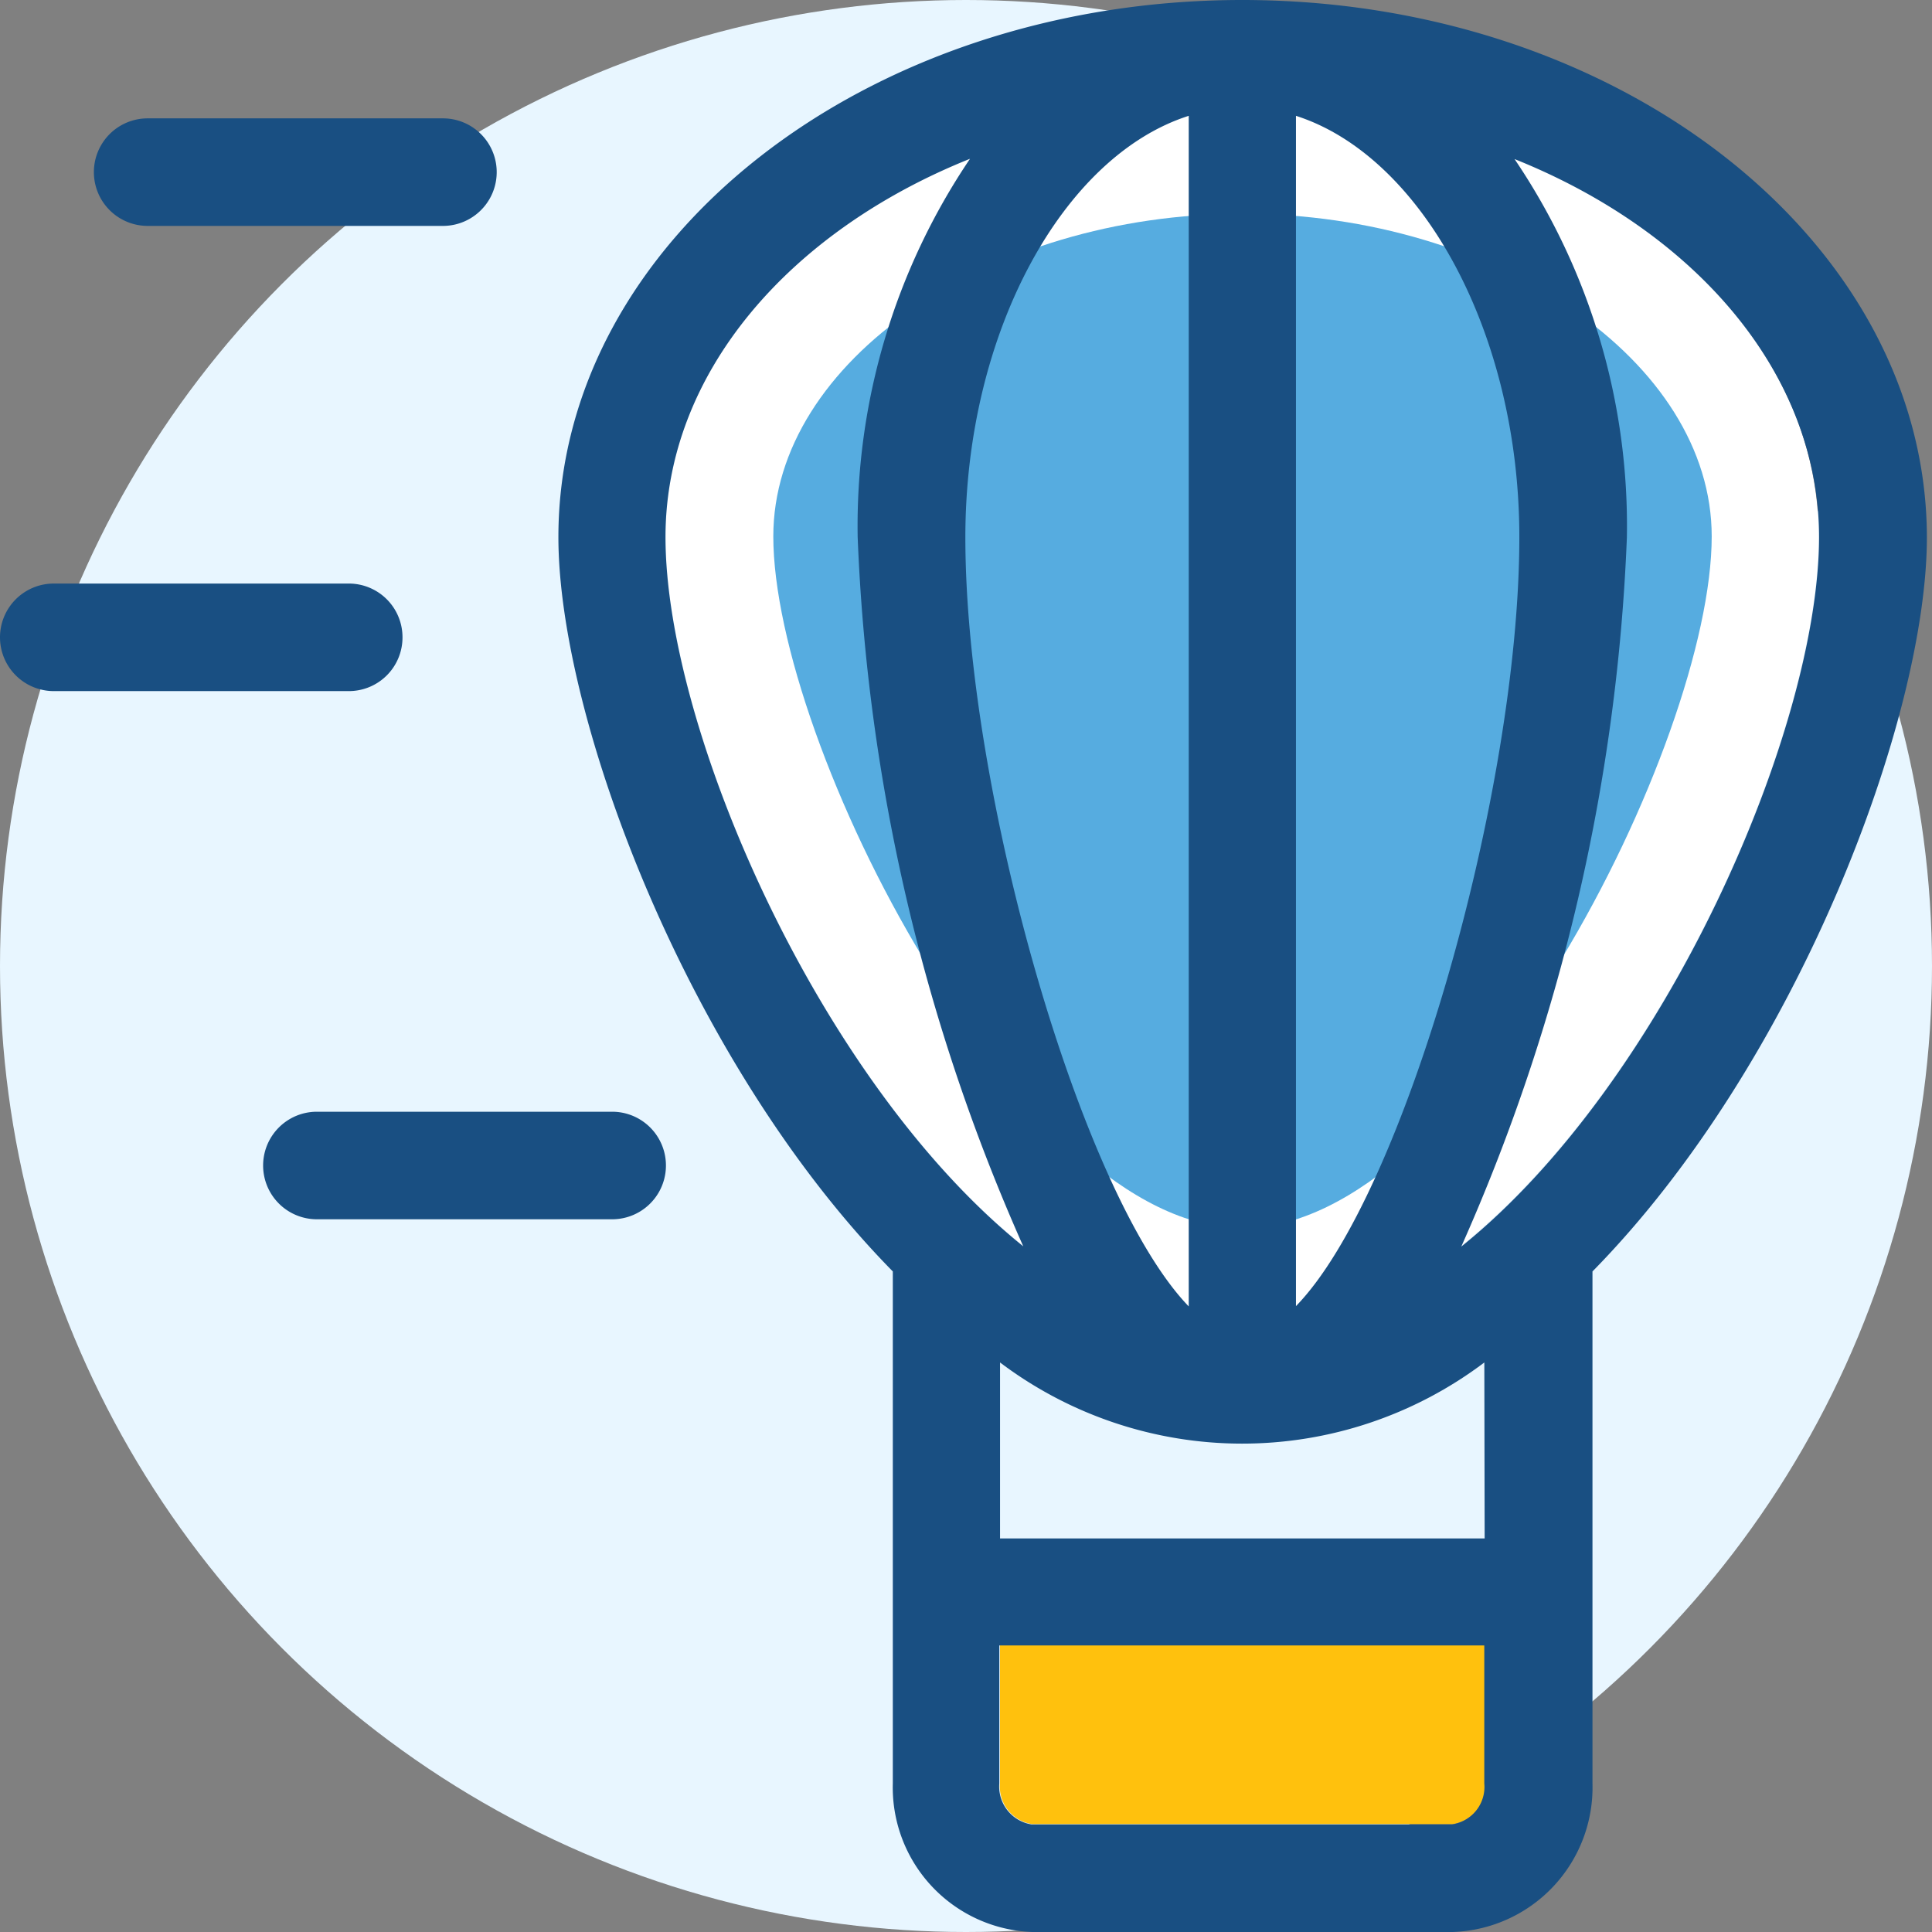
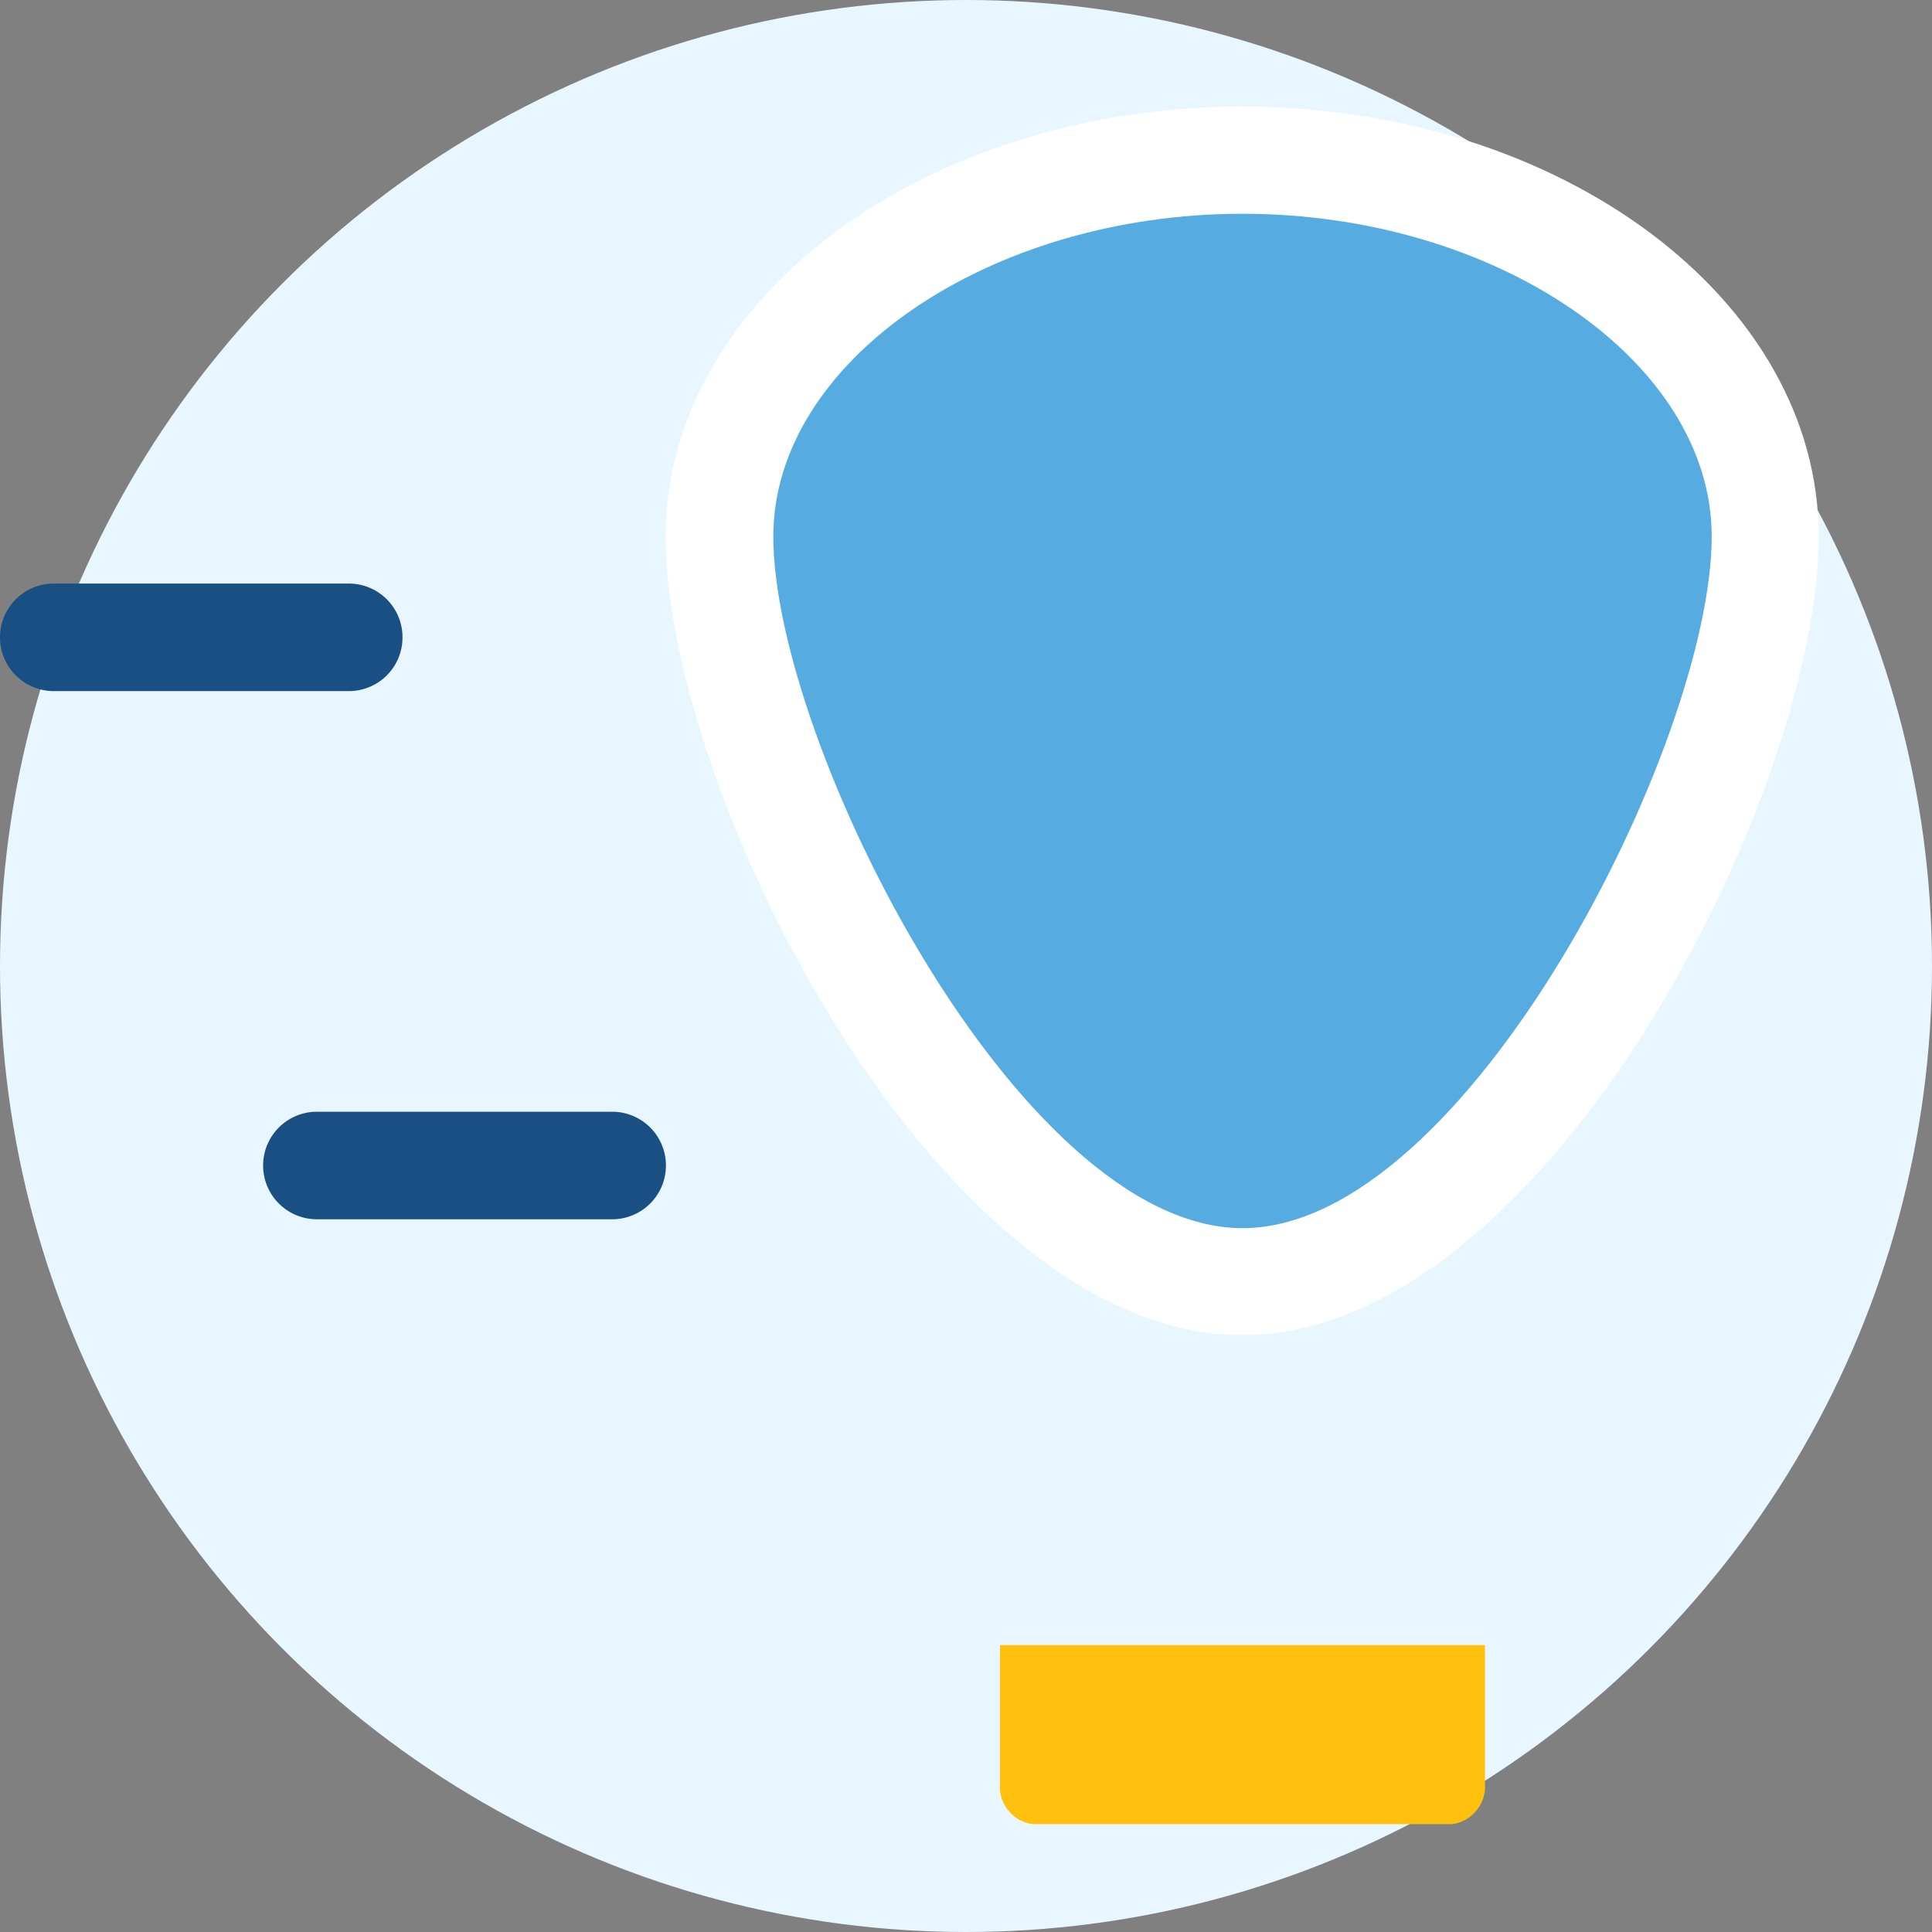
<svg xmlns="http://www.w3.org/2000/svg" width="42" height="42" viewBox="0 0 42 42">
  <rect x="0" y="0" width="42" height="42" fill="#808080" stroke="none" />
  <g id="Group_16426" data-name="Group 16426" transform="translate(-1171 -4526)">
    <g id="calendar-flight-svgrepo-com" transform="translate(1223 4526)">
      <circle id="Ellipse_17" data-name="Ellipse 17" cx="21" cy="21" r="21" transform="translate(-52)" fill="#e8f6ff" />
    </g>
    <g id="hot-air-balloon-svgrepo-com" transform="translate(1170.483 4526)">
      <path id="Path_22539" data-name="Path 22539" d="M148.292,21.657c-6.91,0-12.534,4.192-12.534,9.345,0,5.575,5.928,17.362,12.534,17.362S160.825,36.57,160.825,31C160.825,25.849,155.209,21.657,148.292,21.657Z" transform="translate(-120.771 -19.34)" fill="#fff" />
      <path id="Path_22540" data-name="Path 22540" d="M167.811,65.493c-4.863,0-10.2-10.555-10.2-15.038,0-3.8,4.669-7.014,10.2-7.014s10.2,3.216,10.2,7.014C178.013,54.931,172.68,65.493,167.811,65.493Z" transform="translate(-140.283 -38.794)" fill="#56ace0" />
      <path id="Path_22541" data-name="Path 22541" d="M213.537,338.174a.833.833,0,0,0,.706-.892v-3H203.7v3a.823.823,0,0,0,.706.892Z" transform="translate(-181.444 -298.519)" fill="#ffc10d" />
      <g id="Group_16403" data-name="Group 16403" transform="translate(0.517)">
-         <path id="Path_22542" data-name="Path 22542" d="M128.837,0c-8.2,0-14.865,5.243-14.865,11.676,0,3.936,2.822,11.441,7.27,15.964V38.77A3.144,3.144,0,0,0,124.278,42h9.137a3.144,3.144,0,0,0,3.037-3.23V27.64c4.448-4.524,7.27-12.029,7.27-15.964C143.708,5.243,137.04,0,128.837,0Zm1.169,2.518c2.725.871,4.856,4.71,4.856,9.158,0,5.513-2.5,14.3-4.856,16.718V2.518Zm-2.331,0V28.4c-2.345-2.428-4.856-11.212-4.856-16.718C122.819,7.228,124.942,3.389,127.675,2.518ZM116.3,11.676c0-3.555,2.684-6.647,6.62-8.224a14.257,14.257,0,0,0-2.442,8.224,41.935,41.935,0,0,0,3.6,15.418C119.637,23.525,116.3,15.847,116.3,11.676Zm17.8,27.094a.823.823,0,0,1-.706.892h-9.131a.833.833,0,0,1-.706-.892v-3H134.1v3Zm0-5.326H123.573V29.619a8.736,8.736,0,0,0,10.528,0l.007,3.825ZM133.6,27.1a41.967,41.967,0,0,0,3.6-15.418,14.225,14.225,0,0,0-2.442-8.224c3.936,1.577,6.62,4.669,6.62,8.224C141.37,15.847,138.043,23.525,133.6,27.1Z" transform="translate(-101.833)" fill="#194f82" />
-         <path id="Path_22543" data-name="Path 22543" d="M20.757,26.387h6.419a1.169,1.169,0,1,0,0-2.338H20.757a1.169,1.169,0,0,0,0,2.338Z" transform="translate(-17.547 -21.476)" fill="#194f82" />
        <path id="Path_22544" data-name="Path 22544" d="M61.568,225.875H55.149a1.169,1.169,0,0,0,0,2.338h6.419a1.169,1.169,0,0,0,0-2.338Z" transform="translate(-48.26 -201.707)" fill="#194f82" />
        <path id="Path_22545" data-name="Path 22545" d="M9.267,119.731A1.167,1.167,0,0,0,8.1,118.562H1.686a1.169,1.169,0,1,0,0,2.338H8.1A1.166,1.166,0,0,0,9.267,119.731Z" transform="translate(-0.517 -105.876)" fill="#194f82" />
      </g>
    </g>
  </g>
</svg>